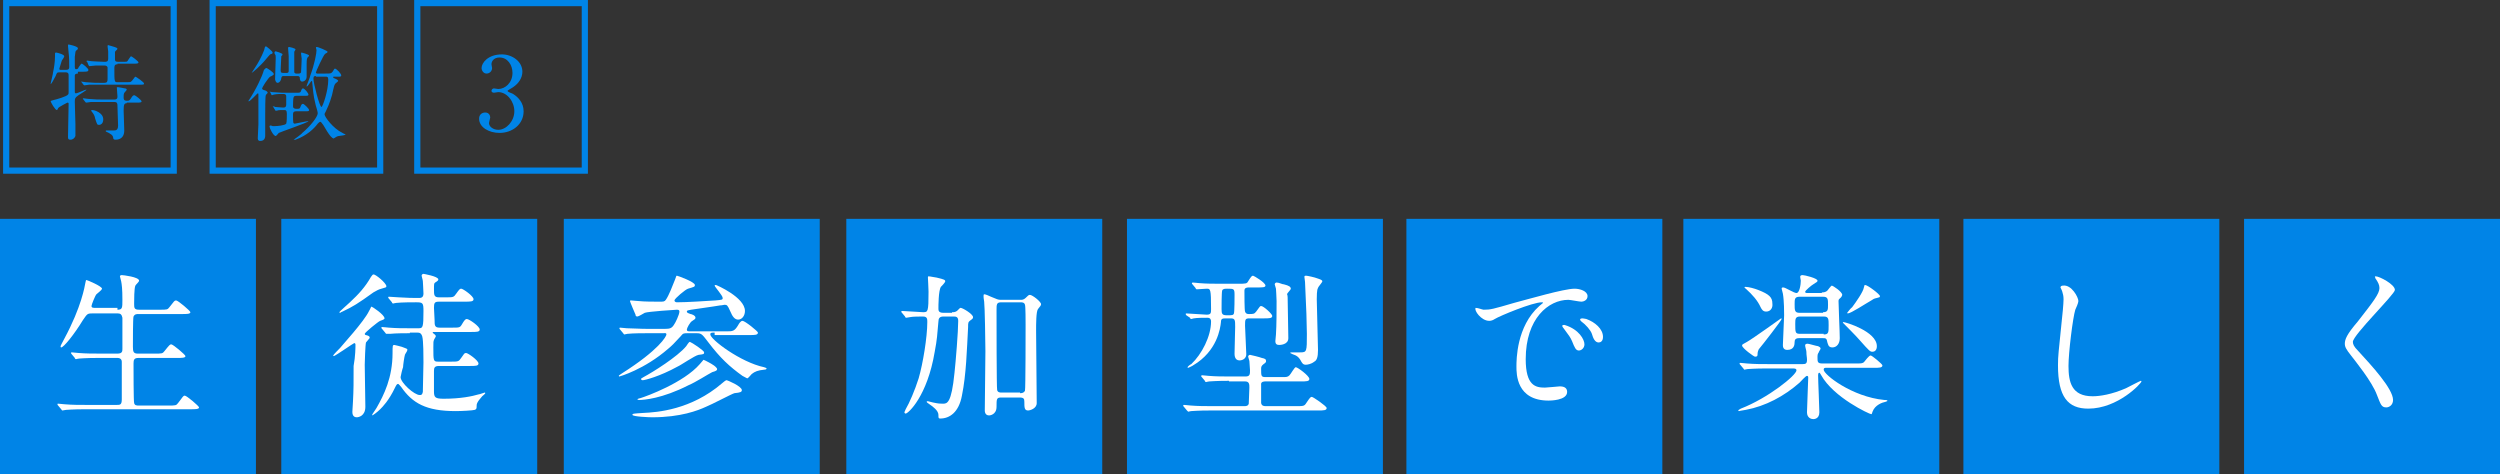
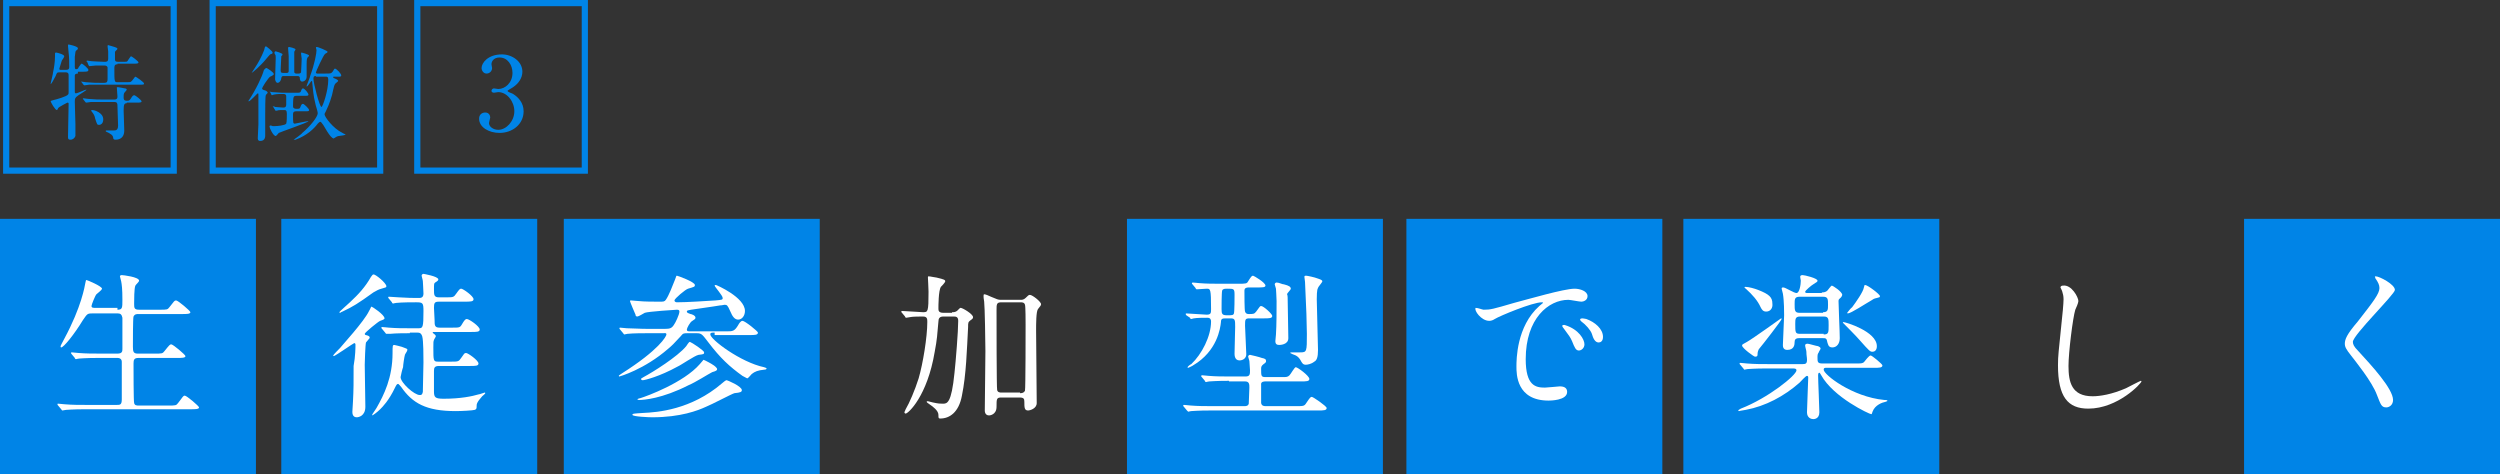
<svg xmlns="http://www.w3.org/2000/svg" version="1.1" id="Layer_1" x="0px" y="0px" width="404.4px" height="76.7px" viewBox="0 0 404.4 76.7" style="enable-background:new 0 0 404.4 76.7;" xml:space="preserve">
  <rect x="0" y="0" width="404.4" height="76.7" fill="#333333" stroke="none" />
  <style type="text/css">
	.st0{fill:#0084E7;}
	.st1{fill:#FFFFFF;}
	.st2{fill:none;stroke:#0084E7;stroke-miterlimit:10;}
</style>
  <rect x="0" y="35.4" class="st0" width="41.4" height="41.4" />
  <g>
    <path class="st1" d="M19,50.1c0.8,0,0.8-0.3,0.8-1.6c0-1.8-0.1-2.5-0.2-3c0-0.1-0.2-0.7-0.2-0.8s0.1-0.2,0.3-0.2s2.8,0.3,2.8,0.9   c0,0.2-0.5,0.6-0.6,0.8c-0.2,0.4-0.2,2.4-0.2,2.9c0,0.7,0,1,0.8,1h3.3c1.2,0,1.3,0,1.6-0.4c0.8-1,0.8-1.1,1.1-1.1   c0.3,0,2.3,1.7,2.3,1.9c0,0.3-0.6,0.3-1.4,0.3h-7c-0.3,0-0.6,0-0.8,0.4c-0.1,0.2-0.1,4.2-0.1,4.9c0,0.8,0.1,1.1,0.8,1.1H25   c1.2,0,1.3,0,1.6-0.4c0.8-1,0.9-1.1,1.1-1.1c0.3,0,2.3,1.7,2.3,1.9c0,0.3-0.6,0.3-1.4,0.3h-6.2c-0.7,0-0.8,0.3-0.8,0.9   c0,0.8,0,6.2,0.1,6.4c0.1,0.4,0.4,0.4,0.8,0.4h4.7c1.2,0,1.3,0,1.6-0.4c0.8-1,0.8-1.2,1.1-1.2c0.3,0,2.3,1.7,2.3,1.9   c0,0.3-0.6,0.3-1.4,0.3H13.9c-2.2,0-3,0.1-3.2,0.1c-0.1,0-0.5,0.1-0.6,0.1c-0.1,0-0.1-0.1-0.2-0.2l-0.5-0.6   c-0.1-0.1-0.1-0.1-0.1-0.2c0-0.1,0-0.1,0.1-0.1c0.2,0,0.9,0.1,1.1,0.1c1.2,0.1,2.3,0.1,3.5,0.1h4.9c0.5,0,0.8,0,0.8-0.9v-6.1   c0-0.3-0.2-0.6-0.7-0.6h-3c-2.2,0-3,0.1-3.2,0.1c-0.1,0-0.5,0.1-0.5,0.1c-0.1,0-0.2-0.1-0.2-0.2l-0.5-0.6c-0.1-0.1-0.1-0.1-0.1-0.2   c0-0.1,0-0.1,0.1-0.1c0.2,0,0.9,0.1,1.1,0.1c1.2,0.1,2.3,0.1,3.5,0.1H19c0.8,0,0.8-0.4,0.8-0.8v-5c-0.1-0.5-0.3-0.7-0.7-0.7h-4.2   c-0.8,0-0.8,0.1-1.5,1.1c-1.4,2.3-3.1,4.4-3.5,4.4c-0.1,0-0.1-0.1-0.1-0.2c0-0.1,0.4-0.8,0.6-1.2c2.8-5.2,3.3-8.5,3.4-9   c0.1-0.5,0.1-0.5,0.2-0.5c0.1,0,2.5,1,2.5,1.4c0,0.2-0.8,0.8-0.9,0.9c-0.2,0.2-0.8,1.7-0.8,1.9c0,0.3,0.3,0.3,0.6,0.3H19z" />
  </g>
  <rect x="1" y="0.5" class="st2" width="27.1" height="27.1" />
  <g>
    <path class="st0" d="M12.6,11.9c-0.3,0-0.5,0.1-0.5,0.3c0,0.2,0,2.2,0,2.5c0,0.3,0,0.4,0.2,0.4c0.2,0,1.5-0.6,1.6-0.6   c0,0,0.1,0,0.1,0c0,0.1-1,0.7-1.3,0.9c-0.6,0.4-0.6,0.6-0.6,1.1c0,0.6,0.1,3.1,0.1,3.6c0,0.3,0,1.8,0,1.9c-0.1,0.3-0.4,0.6-0.8,0.6   c-0.3,0-0.4-0.1-0.4-0.4c0-0.9,0.1-4.7,0.1-5.4c0-0.1,0-0.2-0.2-0.2c0,0-1.4,0.7-1.5,0.9c-0.1,0.3-0.2,0.3-0.2,0.3   c-0.3,0-1-1.3-1-1.4c0-0.1,0.1-0.1,0.4-0.2c0.5-0.1,2.2-0.6,2.4-0.9c0.1-0.1,0.1-0.2,0.1-0.4c0-0.5,0-2.1,0-2.7   c0-0.2,0-0.5-0.5-0.5h-1c-0.4,0-0.4,0.1-0.6,0.6c-0.3,0.6-0.7,1.3-0.8,1.3c0,0,0,0,0-0.1c0-0.1,0.4-1.6,0.4-1.9   c0.1-0.4,0.3-1.5,0.3-2.5c0-0.1,0-0.4,0-0.4c0-0.1,0-0.2,0.2-0.2c0.1,0,1.3,0.3,1.3,0.6c0,0.1-0.3,0.6-0.4,0.7   c0,0.1-0.4,1.2-0.4,1.3c0,0.2,0.1,0.2,0.2,0.2h0.9c0.3,0,0.5-0.1,0.5-0.4c0-0.6,0-1.7-0.1-2.4c0-0.2-0.1-0.9-0.1-1.1   c0-0.1,0-0.2,0.1-0.2c0.1,0,1.5,0.3,1.5,0.6c0,0.1,0,0.2-0.3,0.4c-0.1,0.1-0.1,0.2-0.2,1c0,0.2,0,1.4,0,1.6c0,0.1,0,0.4,0.2,0.4   c0.3,0,0.4-0.2,0.4-0.3c0.4-0.5,0.4-0.6,0.5-0.6c0.2,0,1.1,0.8,1.1,1c0,0.3-0.3,0.3-0.9,0.3H12.6z M19,10.4c-0.5,0-0.5,0.3-0.5,0.7   c0,2.1,0,2.2,0.5,2.2h1.4c0.5,0,0.7,0,0.8-0.1c0.2-0.1,0.6-0.8,0.7-0.8c0.1,0,1.4,0.9,1.4,1.1c0,0.2-0.1,0.2-0.9,0.2h-6.2   c-0.5,0-1.1,0-1.8,0c-0.1,0-0.6,0.1-0.7,0.1c-0.1,0-0.1,0-0.2-0.1l-0.3-0.4c-0.1-0.1-0.1-0.1-0.1-0.1c0,0,0,0,0.1,0   c0.1,0,0.6,0.1,0.7,0.1c1.1,0.1,1.7,0.1,2.3,0.1h0.7c0.4,0,0.5-0.2,0.5-0.6c0-0.2,0-1.8,0-1.9c-0.1-0.3-0.4-0.3-0.5-0.3   c-0.5,0-0.8,0-1.4,0c-0.2,0-0.9,0.1-1,0.1c-0.1,0-0.1,0-0.2-0.2L14.1,10C14,10,14,9.9,14,9.9c0,0,0-0.1,0.1-0.1   c0.1,0,0.6,0.1,0.7,0.1c0.2,0,1.4,0.1,2.1,0.1c0.3,0,0.6,0,0.6-0.5c0-0.3,0-0.9,0-1.2c0-0.1-0.1-0.7-0.1-0.8s0-0.2,0.1-0.2   c0,0,1.1,0.3,1.3,0.4c0,0,0.2,0.1,0.2,0.2c0,0.1-0.4,0.4-0.4,0.5c0,0.2,0,0.8,0,1.1c0,0.3,0,0.5,0.5,0.5h0.7c0.6,0,0.7,0,0.8-0.1   c0.1-0.1,0.5-0.8,0.6-0.8c0.1,0,1.2,0.8,1.2,1c0,0.2-0.3,0.2-0.9,0.2H19z M20.5,16.7c-0.4,0-0.5,0.2-0.5,1.2c0,0.5,0.1,2.7,0.1,3.2   c0,1.5-1.2,1.5-1.4,1.5c-0.3,0-0.4-0.1-0.4-0.4c-0.1-0.4-0.4-0.5-0.7-0.7c-0.4-0.2-0.5-0.2-0.5-0.3c0-0.1,0.1-0.1,0.2-0.1   c0.2,0,0.9,0,1.1,0c0.3,0,0.7,0,0.7-0.8c0-0.5-0.1-3-0.1-3.1c0-0.4,0-0.7-0.5-0.7h-2c-0.5,0-1.1,0-1.8,0c-0.1,0-0.6,0.1-0.7,0.1   c-0.1,0-0.1,0-0.2-0.1l-0.3-0.4c0,0-0.1-0.1-0.1-0.1c0,0,0-0.1,0.1-0.1c0.1,0,0.7,0.1,0.8,0.1c1.1,0.1,1.7,0.1,2.3,0.1h1.9   c0.5,0,0.5-0.3,0.5-0.5c0-0.2-0.1-1.2-0.1-1.4c0-0.1,0-0.1,0.2-0.1c0.1,0,1.1,0.2,1.1,0.2c0.2,0,0.3,0.1,0.3,0.2   c0,0.1-0.3,0.4-0.3,0.4C20,15.1,20,15.3,20,15.8c0,0.5,0.3,0.5,0.6,0.5c0.3,0,0.4-0.1,0.6-0.4c0.1-0.2,0.3-0.5,0.5-0.5   c0.2,0,1.2,0.8,1.2,1s-0.3,0.2-0.9,0.2H20.5z M15,17.8c0.2,0,1.7,0.4,1.7,1.5c0,0.6-0.3,0.9-0.7,0.9c-0.3,0-0.3-0.1-0.6-1   c-0.1-0.5-0.2-0.7-0.6-1.2c0,0-0.1-0.1,0-0.2C14.9,17.8,15,17.8,15,17.8z" />
  </g>
  <rect x="34.4" y="0.5" class="st2" width="27.1" height="27.1" />
  <g>
    <path class="st0" d="M42.8,14.6c0.1,0,0.5,0.2,0.5,0.4c0,0.1-0.3,0.3-0.3,0.4c-0.1,0.1-0.1,2.6-0.1,3c0,0.5,0,3,0,3.5   c0,0.2,0,0.9-0.8,0.9c-0.4,0-0.4-0.3-0.4-0.5c0-0.3,0.1-1.8,0.1-2.2c0-1.6,0-3.1,0-4.8c0-0.1,0-0.2-0.1-0.2c-0.1,0-1.2,1.3-1.5,1.3   c0,0,0,0,0,0c0,0,0-0.1,0-0.1c1.2-1.8,2.2-3.9,2.5-5C43,11,43,11,43.1,11c0.1,0,1.2,0.7,1.2,1c0,0.1-0.5,0.4-0.6,0.4   c-0.3,0.2-1.4,1.8-1.3,2C42.5,14.5,42.7,14.6,42.8,14.6z M44.1,8.5c0,0.2-0.1,0.2-0.4,0.3C43.6,8.9,43.5,9,43,9.6   c-0.8,1-2.2,2.2-2.3,2.2l0,0c0.1-0.2,0.8-1.2,0.9-1.4c0.5-0.8,1.2-2.3,1.2-2.6c0-0.1,0.1-0.3,0.2-0.3C43,7.4,44.1,8.3,44.1,8.5z    M44.2,17.3c-0.1-0.1-0.1-0.1-0.1-0.1c0,0,0,0,0,0c0.1,0,0.3,0,0.4,0.1c0.1,0,1,0.1,1.3,0.1c0.2,0,0.5,0,0.5-0.5c0-0.1,0-1.3,0-1.4   c-0.1-0.3-0.2-0.3-0.7-0.3c-0.3,0-0.8,0-1.3,0.1c0,0-0.3,0.1-0.3,0.1c0,0-0.1,0-0.1-0.1l-0.2-0.4c-0.1-0.1-0.1-0.1-0.1-0.1   c0,0,0,0,0,0c0,0,0.3,0.1,0.4,0.1c0.4,0,1.2,0.1,1.6,0.1H48c0.5,0,0.6,0,0.7-0.3c0.1-0.3,0.2-0.4,0.3-0.4c0.3,0,0.9,0.8,0.9,1   c0,0.2-0.2,0.2-0.6,0.2H48c-0.2,0-0.4,0-0.5,0.2c-0.1,0.2-0.1,1.3-0.1,1.5c0,0.4,0.4,0.4,0.6,0.4c0.4,0,0.5,0,0.6-0.3   c0.1-0.3,0.2-0.5,0.4-0.5c0.2,0,1,0.8,1,1c0,0.2-0.2,0.2-0.6,0.2H48c-0.3,0-0.6,0-0.6,0.5c0,1.4,0,1.5,0.3,1.5   c0.1,0,1.9-0.4,2.1-0.4c0,0,0.1,0,0.1,0c0,0.2-4.4,1.7-4.8,1.9c-0.1,0.1-0.4,0.5-0.5,0.5c-0.4,0-1-1.3-1-1.5c0-0.1,0-0.2,0.2-0.2   c0.1,0,0.3,0.1,0.3,0.1c0.1,0,0.2,0,0.4,0c0.3,0,1.6-0.1,1.8-0.4c0.1-0.2,0.1-1.3,0.1-1.6c0-0.6-0.2-0.6-0.5-0.6   c-0.5,0-0.9,0-1.1,0.1c0,0-0.2,0-0.2,0c0,0-0.1,0-0.1-0.1L44.2,17.3z M45.9,12.3c-0.2,0-0.3,0-0.4,0.3c0,0.4-0.3,0.8-0.6,0.8   c-0.3,0-0.4-0.5-0.4-0.6c0-0.5,0.1-2.9,0.1-3.4c0-0.3,0-0.5-0.1-0.6c-0.1-0.1-0.1-0.3-0.1-0.3c0-0.1,0.1-0.2,0.2-0.2   c0,0,1.1,0.3,1.1,0.5c0,0.1-0.1,0.2-0.2,0.3c0,0.1-0.1,2-0.1,2.2c0,0.3,0,0.5,0.4,0.5h0.4c0.3,0,0.5,0,0.5-0.3V9.1   c0-0.2-0.1-1.2-0.1-1.3c0-0.1,0-0.2,0.2-0.2c0,0,1,0.2,1,0.4c0,0.1-0.2,0.3-0.2,0.4c0,0.1,0,1.3,0,1.5c0,0.3,0,1.7,0,1.8   c0,0,0.1,0.2,0.3,0.2h0.4c0.1,0,0.3,0,0.4-0.2c0-0.1,0.1-1.7,0.1-2.2c0-0.1-0.1-0.7-0.1-0.8c0-0.1,0-0.2,0.1-0.2   c0,0,1.2,0.3,1.2,0.5c0,0.1-0.3,0.3-0.3,0.4c-0.1,0.2-0.1,0.8-0.1,1c0,1.4,0,1.4,0,1.5c0,0.1,0,0.5,0,0.5c0,0.6-0.5,0.8-0.7,0.8   c-0.4,0-0.4-0.5-0.4-0.6c0-0.3-0.3-0.3-0.4-0.3H45.9z M52.7,11.9c0.7,0,0.9,0,1.1-0.3c0.3-0.5,0.3-0.5,0.4-0.5c0.2,0,1,0.8,1,1.1   c0,0.2-0.2,0.2-0.4,0.2H54c-0.1,0-0.1,0-0.1,0.1c0,0.1,0,0.1,0.5,0.3c0.2,0.1,0.3,0.2,0.3,0.3c0,0.1-0.5,0.4-0.5,0.5   c-0.2,0.2-0.4,1.5-0.5,1.8c-0.4,1.4-0.8,2.2-0.9,2.4c-0.2,0.5-0.3,0.5-0.3,0.7c0,0.4,1.4,2.3,2.9,3c0.1,0.1,0.5,0.2,0.5,0.3   c0,0-0.4,0.1-0.4,0.1c-0.8,0.1-0.9,0.1-1.2,0.3c-0.2,0.1-0.3,0.2-0.3,0.2c-0.6,0-1.7-2.3-1.8-2.3c-0.2-0.3-0.3-0.4-0.4-0.4   c-0.1,0-0.3,0.2-0.4,0.3c-0.6,0.8-1.7,1.9-3.6,2.6c-0.1,0-0.1,0-0.2,0c0,0-0.1,0-0.1,0s1.3-0.9,1.4-1.1c1.3-1.1,2.5-2.6,2.5-3.2   c0-0.3-0.4-1.4-0.4-1.6c-0.3-1.1-0.4-2.4-0.5-3.4c0-0.1,0-0.2-0.1-0.2c-0.1,0-0.6,0.9-0.8,0.9c0,0,0,0,0-0.1s0.6-1.5,0.6-1.7   c0.7-1.9,1-3.6,1-4.1c0-0.1-0.1-0.3-0.1-0.4c0-0.1,0.1-0.1,0.2-0.1c0.1,0,1.7,0.6,1.7,0.8c0,0.1-0.4,0.3-0.4,0.3   c-0.3,0.2-1.5,2.9-1.5,3c0,0.2,0.2,0.2,0.2,0.2H52.7z M51.1,12.3c-0.2,0-0.4,0-0.4,0.4c0,0.8,1,4.6,1.3,4.6c0.2,0,1.1-2.6,1.1-4.4   c0-0.5-0.2-0.5-0.4-0.5H51.1z" />
  </g>
  <rect x="67.5" y="0.5" class="st2" width="27.1" height="27.1" />
  <g>
    <path class="st0" d="M84.5,11.6c0,1-0.6,1.9-1.5,2.5c-0.1,0.1-0.9,0.5-0.9,0.6c0,0.2,0.8,0.4,0.9,0.5c0.8,0.5,1.7,1.4,1.7,2.8   c0,2.1-1.8,3.5-3.9,3.5c-1.7,0-3.3-0.9-3.3-2.3c0-0.7,0.5-1,1-1c0.6,0,0.8,0.5,0.8,0.8c0,0.1-0.2,0.8-0.2,0.9   c0,0.6,0.7,1.1,1.5,1.1c1.3,0,2.6-1.4,2.6-3c0-1.6-1.2-3.1-2.6-3.1c-0.1,0-0.6,0.1-0.7,0.1c-0.3,0-0.4-0.2-0.4-0.3   c0-0.2,0.2-0.4,0.4-0.4c0.1,0,0.6,0.1,0.7,0.1c1.1,0,2.3-1,2.3-2.6c0-1.3-0.8-2.5-2.1-2.5c-0.9,0-1.3,0.6-1.3,1.1   c0,0.1,0.1,0.5,0.1,0.6c0,0.5-0.4,0.9-0.9,0.9c-0.5,0-0.8-0.5-0.8-0.9c0-0.8,1-2.2,3.3-2.2C82.8,8.8,84.5,9.9,84.5,11.6z" />
  </g>
  <rect x="45.5" y="35.4" class="st0" width="41.4" height="41.4" />
  <g>
    <path class="st1" d="M57.5,55.8c0-0.1,0-0.3-0.2-0.3c-0.1,0-3.1,2.1-3.3,2.1c0,0-0.1,0-0.1-0.1s1-1.1,1.1-1.2   c0.3-0.4,3.9-4.3,4.7-6c0.2-0.3,0.3-0.7,0.4-0.7c0.1,0,2.1,1.3,2.1,1.9c0,0.1-0.1,0.2-0.7,0.4c-0.3,0.1-2.5,1.9-2.5,2.1   c0,0.1,0.1,0.2,0.2,0.2c0.4,0.1,0.6,0.2,0.6,0.4c0,0.1,0,0.1-0.1,0.2c-0.1,0.1-0.4,0.5-0.5,0.6c-0.1,0.3-0.2,3.1-0.2,3.6   c0,1,0.1,5.7,0.1,6.8c0,1.5-1.1,1.7-1.4,1.7c-0.7,0-0.7-0.7-0.7-0.9c0-0.2,0.1-1.5,0.1-1.7c0.1-1.9,0.1-2.9,0.1-5.7   C57.5,57.6,57.5,56.1,57.5,55.8z M62.5,46.3c0,0.2-0.1,0.2-0.8,0.4c-0.4,0.1-0.8,0.3-1.3,0.6c-2.5,1.8-3.3,2.3-5,3.1   c-0.3,0.1-0.3,0.2-0.4,0.2c0,0-0.1,0-0.1-0.1s1.5-1.4,1.7-1.6c1.4-1.3,2.5-2.5,3.4-4.1c0.2-0.3,0.3-0.4,0.4-0.4   C60.7,44.3,62.5,45.8,62.5,46.3z M66.3,53.9c-0.6,0-2.3,0-3.2,0.1C63,54,62.6,54,62.5,54c-0.1,0-0.1-0.1-0.2-0.2l-0.5-0.6   c-0.1-0.1-0.1-0.1-0.1-0.2c0-0.1,0-0.1,0.1-0.1c0.2,0,1,0.1,1.1,0.1c1.2,0.1,2.3,0.1,3.5,0.1h1.3c0.7,0,0.8-0.1,0.8-2.8   c0-1.3-0.1-1.4-1.2-1.4c-0.6,0-2.3,0-3.2,0.1c-0.1,0-0.5,0.1-0.5,0.1c-0.1,0-0.2-0.1-0.2-0.2l-0.5-0.6c-0.1-0.1-0.1-0.1-0.1-0.2   c0,0,0-0.1,0.1-0.1c0.1,0,1.4,0.1,1.6,0.1c1.9,0.1,1.9,0.1,3.3,0.1c0.2,0,0.7,0,0.7-0.7c0-0.6-0.1-1.7-0.1-2c0-0.2-0.2-0.8-0.2-0.9   c0-0.2,0.2-0.3,0.3-0.3c0,0,2.4,0.4,2.4,0.9c0,0.1,0,0.2-0.5,0.5c-0.2,0.1-0.2,0.3-0.2,1.1c0,0.9,0,1.3,0.8,1.3h1.1   c1.2,0,1.3,0,1.7-0.6c0.5-0.7,0.6-0.8,0.8-0.8c0.3,0,2,1.2,2,1.7c0,0.4-0.5,0.4-1.4,0.4H71c-0.7,0-0.8,0.2-0.8,1   c0,0.3,0.1,1.7,0.1,2c0,0.8,0,1.2,0.8,1.2h2c1.2,0,1.3,0,1.6-0.5c0.4-0.7,0.6-0.9,0.8-0.9c0.4,0,2.1,1.2,2.1,1.7   c0,0.4-0.5,0.4-1.4,0.4h-6c-0.2,0-0.2,0-0.2,0.1c0,0.1,0.1,0.1,0.2,0.2c0.1,0.1,0.3,0.2,0.3,0.4c0,0.1-0.3,0.5-0.3,0.6   c-0.1,0.2-0.1,0.4-0.1,1.2c0,2.2,0,2.3,0.8,2.3h2c1.2,0,1.3,0,1.7-0.6c0.5-0.7,0.5-0.8,0.8-0.8c0.3,0,2,1.2,2,1.7   c0,0.4-0.5,0.4-1.4,0.4h-5c-0.7,0-0.8,0.3-0.8,0.8v3.3c0,1,0.2,1.2,1.6,1.2c2.7,0,4.6-0.4,5.6-0.7c0.2,0,0.9-0.3,1-0.3   c0,0,0.1,0,0.1,0.1s-0.4,0.4-0.5,0.5c-0.9,1-0.9,1.3-0.9,1.6c0,0.3,0,0.5-0.3,0.6c-0.3,0.1-2.1,0.2-3.1,0.2c-4.8,0-7-1.3-8.8-3.9   c-0.1-0.1-0.4-0.5-0.5-0.5c-0.2,0-0.3,0.2-0.5,0.6c-1,2.1-2,3.1-2.4,3.5c-0.5,0.5-1.2,1-1.3,1c0,0,0,0,0-0.1c0-0.1,0.6-0.9,0.7-1.1   c1.2-2.1,2.6-4.9,2.6-8.9c0-1.2,0-1.3,0.3-1.3c0,0,0.9,0.2,1.2,0.3c0.8,0.3,0.9,0.3,0.9,0.5c0,0.2-0.4,0.7-0.4,0.8   c-0.1,0.3-0.3,1.7-0.3,2c-0.1,0.2-0.4,1.5-0.4,1.6c0,0.9,2.2,2.9,3.1,2.9c0.2,0,0.4,0,0.5-0.5c0-0.2,0.1-4.5,0.1-4.8   c0-0.9,0-3.5-0.2-4.2c-0.2-0.6-0.5-0.6-0.9-0.6H66.3z" />
  </g>
  <rect x="91.2" y="35.4" class="st0" width="41.4" height="41.4" />
  <g>
    <path class="st1" d="M115.6,53.8c-0.5,0-0.7,0-0.7,0.3c0,0.8,4.9,4.5,8.7,5.3c0.2,0.1,0.4,0.1,0.4,0.2c0,0.1-0.1,0.2-0.4,0.2   c-1,0.1-1.5,0.3-2,0.7c-0.1,0.1-0.6,0.7-0.7,0.7c-0.1,0-0.2-0.1-0.8-0.4c-2.1-1.5-3.6-2.9-5.5-5.4c-1-1.3-1.1-1.5-1.9-1.5h-1.5   c-0.6,0-0.7,0-1.1,0.5c-1.1,1.2-1.4,1.5-2,2c-3.9,3.4-7.9,4.5-7.9,4.5c-0.1,0-0.1-0.1-0.1-0.1c0-0.1,0.1-0.1,0.5-0.4   c6-3.8,7.2-6,7.2-6.3s-0.3-0.2-0.7-0.2h-2.4c-0.6,0-2.3,0-3.2,0.1c-0.1,0-0.4,0.1-0.5,0.1c-0.1,0-0.1-0.1-0.2-0.2l-0.5-0.6   c-0.1-0.1-0.1-0.1-0.1-0.2s0.1-0.1,0.1-0.1c0.2,0,0.9,0.1,1.1,0.1c0.7,0,2.1,0.1,3.5,0.1h2.6c0.9,0,1.2-0.1,1.6-0.8   c0.1-0.1,0.8-1.5,0.8-2c0-0.2-0.1-0.3-0.4-0.3c-0.2,0-4.7,0.3-5.2,0.5c-0.2,0.1-1,0.6-1.2,0.6c-0.2,0-0.3-0.1-0.3-0.3   c-0.1-0.2-0.9-2.1-0.9-2.2c0-0.1,0.1-0.1,0.2-0.1c0.2,0,0.9,0.1,1.2,0.1c0.9,0.1,2.5,0.1,3.4,0.1c0.6,0,0.8,0,1-0.3   c0.5-0.7,1.1-2.3,1.5-3.3c0.2-0.6,0.2-0.6,0.3-0.6c0.1,0,2.9,1,2.9,1.5c0,0.3-0.1,0.3-1.1,0.6c-0.4,0.1-2.2,1.6-2.2,1.9   c0,0.2,0.2,0.3,0.4,0.3c1.6,0,4.6-0.2,6.2-0.3c1.1-0.1,1.2-0.1,1.2-0.4c0-0.4-1.3-1.8-1.3-2c0-0.1,0.1-0.1,0.2-0.1   c0.1,0,4.7,2,4.7,4.2c0,0.8-0.5,1.4-1.1,1.4c-0.5,0-0.9-0.4-1.3-1.4c-0.4-0.9-0.5-1-0.9-1c-0.1,0-0.4,0.1-0.7,0.1   c-0.5,0.1-1.3,0.2-4.7,0.7c-0.5,0.1-0.7,0.1-0.7,0.3c0,0.1,0,0.2,0.6,0.4c0.1,0,0.8,0.2,0.8,0.6c0,0.2-0.2,0.3-0.5,0.5   c-0.4,0.2-0.9,1.2-0.9,1.4c0,0.3,0.2,0.3,0.6,0.3h5.8c1,0,1.3,0,1.9-1c0.1-0.2,0.4-0.7,0.7-0.7c0.4,0,2.5,1.7,2.5,1.9   c0,0.4-0.5,0.4-1.4,0.4H115.6z M120,63.1c0,0.3-0.2,0.4-1.2,0.5c-0.4,0.1-3.8,1.9-4.6,2.2c-1.3,0.6-4.1,1.7-8.7,1.7   c-0.5,0-3.2-0.1-3.2-0.4c0-0.2,0.2-0.2,1.7-0.3c2.3-0.1,7.8-0.5,12.8-4.8c0.1-0.1,0.6-0.5,0.7-0.5C117.7,61.5,120,62.5,120,63.1z    M115.3,59c0.2,0.1,0.7,0.5,0.7,0.7c0,0.2-0.1,0.3-0.8,0.5c-0.6,0.3-2.8,1.7-3.8,2.1c-4.3,2.2-7.3,2.4-8,2.4   c-0.2,0-0.3-0.1-0.3-0.1c0-0.1,0.5-0.2,0.5-0.2c1-0.3,7-2.5,9.6-5.5c0.5-0.6,0.6-0.7,0.6-0.7C114.1,58.3,115.2,58.9,115.3,59z    M113.9,57c0,0.3-0.1,0.3-0.9,0.4c-0.6,0.1-2.9,1.7-3.4,1.9c-2.9,1.6-5.3,2.2-5.6,2.2c-0.1,0-0.3,0-0.3-0.2c0-0.1,0.1-0.1,0.4-0.3   c1.5-0.8,5.5-3.3,6.9-5c0.1-0.1,0.4-0.7,0.6-0.7C111.9,55.4,113.9,56.7,113.9,57z" />
  </g>
-   <rect x="136.9" y="35.4" class="st0" width="41.4" height="41.4" />
  <g>
    <path class="st1" d="M154,50.5c0.3,0,0.5,0,0.8-0.2c0.5-0.5,0.5-0.5,0.6-0.5c0.3,0,2,1,2,1.5c0,0.2-0.1,0.3-0.4,0.5   c-0.4,0.3-0.4,0.4-0.4,1.1c-0.2,3.7-0.3,7.7-1,11.1c-0.5,2.7-2,3.7-3.5,3.7c-0.3,0-0.3-0.1-0.3-0.6c0-0.7-1-1.4-1.3-1.6   c-0.4-0.3-0.6-0.4-0.6-0.5c0-0.1,0.1-0.1,0.2-0.1c0.1,0,0.7,0.2,0.8,0.2c0.9,0.2,1.2,0.2,1.6,0.2c0.7,0,1.4,0,1.9-5   c0.2-1.8,0.6-6.7,0.6-8.4c0-0.7-0.4-0.7-0.8-0.7h-1.6c-0.6,0-0.8,0.3-0.8,0.8c-0.2,2.2-0.2,2.8-0.6,4.9c-1.2,7.2-4.3,10-4.7,10   c-0.1,0-0.2-0.1-0.2-0.2c0-0.1,0.1-0.2,0.2-0.5c0.6-1,1.5-3.1,2.1-5c0.7-2.4,1.4-6.7,1.4-9.1c0-0.5,0-0.9-0.7-0.9   c-0.5,0-1.7,0-2.1,0.1c-0.1,0-0.5,0.1-0.6,0.1c-0.1,0-0.2-0.1-0.2-0.2l-0.5-0.6c-0.1-0.1-0.1-0.1-0.1-0.2c0-0.1,0.1-0.1,0.1-0.1   c0.5,0,2.9,0.2,3.4,0.2c0.8,0,0.9,0,0.9-3.3c0-0.4-0.1-2.3-0.1-2.3c0-0.1,0-0.2,0.1-0.2c0.3,0,1.1,0.2,1.3,0.2   c1.3,0.3,1.4,0.4,1.4,0.6c0,0.2-0.6,0.8-0.7,0.9c-0.4,0.6-0.4,3.1-0.4,3.5c0,0.3,0,0.7,0.8,0.7H154z M162,64.3   c-0.8,0-0.8,0.2-0.8,1.5s-1.1,1.4-1.2,1.4c-0.7,0-0.7-0.7-0.7-0.8c0-1.4,0.1-8.1,0.1-9.6c0-1.4-0.1-7.3-0.2-8   c-0.1-0.6-0.1-0.7-0.1-0.9c0-0.1,0-0.3,0.1-0.3c0.2,0,0.7,0.2,1.1,0.4c1,0.4,1.1,0.5,1.6,0.5h3.2c0.2,0,0.5,0,0.8-0.3   c0.4-0.4,0.5-0.5,0.7-0.5c0.4,0,1.8,1.1,1.8,1.5c0,0.2-0.1,0.3-0.5,0.8c-0.3,0.4-0.3,2.4-0.3,3.5c0,1.7,0.1,9.9,0.1,11.7   c0,0.9-1.1,1.2-1.4,1.2c-0.6,0-0.6-0.5-0.6-1.4c0-0.5-0.1-0.7-0.8-0.7H162z M165,63.6c0.2,0,0.6,0,0.8-0.4c0.1-0.3,0.1-10,0.1-10.7   c0-0.4,0-3-0.1-3.2c-0.1-0.4-0.5-0.4-0.7-0.4h-3.1c-0.8,0-0.8,0.3-0.8,1.3c0,1.2,0,12.7,0.1,12.9c0.1,0.4,0.5,0.4,0.7,0.4H165z" />
  </g>
  <rect x="182.3" y="35.4" class="st0" width="41.4" height="41.4" />
  <g>
    <path class="st1" d="M198.8,61.6c-2.2,0-3,0.1-3.2,0.1c-0.1,0-0.5,0.1-0.5,0.1c-0.1,0-0.2-0.1-0.2-0.2l-0.5-0.6   c-0.1-0.1-0.1-0.1-0.1-0.2c0,0,0.1-0.1,0.1-0.1c0.2,0,1,0.1,1.1,0.1c1.2,0.1,2.3,0.1,3.5,0.1h2.5c0.7,0,0.7-0.4,0.7-1   c0-0.2-0.1-1.3-0.1-1.5c0-0.1-0.2-0.6-0.2-0.7s0.1-0.3,0.3-0.3c0.1,0,1.7,0.4,1.9,0.5c0.5,0.1,0.7,0.2,0.7,0.5   c0,0.2-0.1,0.3-0.4,0.5c-0.4,0.3-0.4,0.5-0.4,0.8c0,1.1,0,1.3,0.7,1.3h2.8c0.6,0,0.8,0,1.1-0.3c0.2-0.2,0.8-1.3,1-1.3   c0.3,0,2.2,1.4,2.2,1.9c0,0.4-0.5,0.4-1.4,0.4h-5.7c-0.2,0-0.8,0-0.7,0.6c0,0.4,0,2.7,0,2.9c0.1,0.5,0.5,0.5,0.8,0.5h4.9   c1.1,0,1.3,0,1.6-0.5c0.6-0.9,0.7-1,0.9-1c0.2,0,2.4,1.5,2.4,1.8c0,0.4-0.5,0.4-1.4,0.4h-17.3c-2.2,0-3,0.1-3.2,0.1   c-0.1,0-0.5,0.1-0.5,0.1s-0.1-0.1-0.2-0.2l-0.5-0.6c-0.1-0.1-0.1-0.1-0.1-0.2c0,0,0-0.1,0.1-0.1c0.2,0,1,0.1,1.1,0.1   c1.2,0.1,2.3,0.1,3.5,0.1h5.2c0.2,0,0.6,0,0.7-0.4c0-0.1,0.1-2.4,0.1-2.6c0-0.5,0-1-0.7-1H198.8z M191.9,51   c-0.1-0.1-0.1-0.2-0.1-0.2c0-0.1,0.1-0.1,0.1-0.1c0.5,0,2.8,0.2,3.3,0.2c0.7,0,0.7-0.3,0.7-0.9c0-3.3-0.1-3.3-0.7-3.3   c-0.2,0-1.4,0.1-1.6,0.1c-0.1,0-0.2-0.1-0.2-0.2l-0.5-0.6c-0.1-0.1-0.1-0.1-0.1-0.2c0,0,0.1-0.1,0.1-0.1c0.2,0,1,0.1,1.1,0.1   c1.2,0.1,2.3,0.1,3.5,0.1h2.7c1.3,0,1.5,0,1.7-0.4c0.5-0.8,0.6-0.9,0.8-0.9c0.1,0,2,1.1,2,1.6c0,0.3-0.5,0.3-1.4,0.3H202   c-0.2,0-0.7,0-0.7,0.5c0,0.5,0,3.2,0.1,3.4c0.1,0.3,0.3,0.4,0.6,0.4c0.7,0,0.9,0,1.2-0.4c0.6-0.8,0.6-0.9,0.8-0.9   c0.4,0,1.8,1.3,1.8,1.6c0,0.4-0.5,0.4-1.4,0.4h-2.3c-0.7,0-0.7,0.2-0.7,1.2c0,0.7,0.2,3.9,0.2,4.6c0,0.7-0.6,1-1.1,1   c-0.8,0-0.8-0.9-0.8-1.1c0-0.7,0.1-3.6,0.1-4.3c0-1.1,0-1.4-0.7-1.4h-0.9c-0.5,0-0.7,0.1-0.7,0.6c-0.1,1-0.6,4.7-4.5,7   c-0.1,0.1-0.8,0.4-0.8,0.4c-0.1,0-0.1-0.1-0.1-0.1c0-0.1,0.5-0.5,0.6-0.5c1.7-1.6,3.2-4.5,3.2-6.9c0-0.3-0.1-0.6-0.6-0.6   s-1.7,0-2.2,0.1c-0.1,0-0.3,0.1-0.4,0.1c-0.1,0-0.2-0.1-0.2-0.2L191.9,51z M199.6,50.7c0.1-0.3,0.1-2.7,0.1-3c0-1-0.1-1-1.2-1   c-0.3,0-0.7,0-0.8,0.3c-0.1,0.3-0.1,2.7-0.1,3c0,0.8,0.1,1,0.9,1C199.3,51,199.5,51,199.6,50.7z M208.3,48.8c0,0.9,0.1,5.1,0.1,5.9   c0,1.1-1.4,1.1-1.5,1.1c-0.4,0-0.6-0.2-0.6-0.6c0-0.1,0.1-1,0.1-1.1c0.1-1.5,0.1-3.9,0.1-5.4c0-0.6-0.1-1.9-0.1-2   c0-0.1-0.2-0.6-0.2-0.7c0-0.2,0.2-0.3,0.3-0.3c0.4,0,0.9,0.3,1.2,0.3c0.8,0.2,1.1,0.4,1.1,0.7c0,0.2-0.6,0.7-0.6,0.9   C208.3,47.8,208.3,48.2,208.3,48.8z M213,48.4c0,1.3,0.2,7,0.2,8.2c0,1.2-0.2,1.7-0.6,1.9c-0.5,0.4-1.1,0.5-1.4,0.5   c-0.4,0-0.5-0.2-0.7-0.5c-0.4-0.8-0.8-1-1.4-1.2c-0.2-0.1-0.4-0.2-0.4-0.2c0,0,0-0.1,0.2-0.1h1.4c1.1,0,1.1-0.1,1.1-3   c0-1.3-0.1-4.5-0.3-8.4c0-0.1-0.1-0.7-0.1-0.8c0-0.2,0.1-0.2,0.3-0.2c0.2,0,1.5,0.3,1.7,0.4c0.6,0.2,0.9,0.3,0.9,0.5   c0,0.2-0.7,0.9-0.7,1.1C213,46.8,213,48.1,213,48.4z" />
  </g>
  <rect x="227.5" y="35.4" class="st0" width="41.4" height="41.4" />
  <g>
    <path class="st1" d="M240,50.1c1.1,0,1.5-0.1,4.9-1.1c2.3-0.6,8.1-2.3,9.8-2.3c0.9,0,2.1,0.4,2.1,1.2c0,0.7-0.7,0.9-1,0.9   c-0.3,0-1.8-0.3-2.1-0.3c-3.2,0-6.9,3-6.9,9.6c0,4.3,1.6,4.6,3.1,4.6c0.4,0,2.2-0.2,2.4-0.2c0.8,0,1.2,0.3,1.2,0.9   c0,1.4-2.8,1.4-3,1.4c-5.2,0-5.2-4.3-5.2-5.5c0-1.1,0-6.5,3.7-9.8c0.1-0.1,0.6-0.5,0.6-0.5c0-0.1-0.1-0.1-0.2-0.1   c-1.5,0-6.8,2.2-7.6,2.7c-0.3,0.2-0.6,0.3-0.9,0.3c-1.3,0-2.5-1.7-2.2-2.1C239.1,49.8,239.8,50.1,240,50.1z M256.3,55.7   c0,0.6-0.5,1-0.9,1c-0.5,0-0.7-0.5-1.1-1.5c-0.3-0.7-0.5-0.9-1.3-2c-0.1-0.1-0.3-0.4-0.3-0.5c0-0.1,0.3-0.2,0.5-0.1   C255.4,53.3,256.3,54.9,256.3,55.7z M259.3,54.5c0,0.7-0.4,0.9-0.7,0.9c-0.6,0-0.9-0.7-1.1-1.4c-0.2-0.6-1-1.5-1.7-2   c-0.1-0.1-0.2-0.2-0.2-0.3c0-0.2,0.3-0.2,0.4-0.2c0.2,0,0.5,0.1,0.6,0.1C258,52.1,259.3,53.2,259.3,54.5z" />
  </g>
  <rect x="363" y="35.4" class="st0" width="41.4" height="41.4" />
  <g>
    <path class="st1" d="M384.3,44.7c0.6,0,3.1,1.3,3.1,2.2c0,0.7-6.8,7.3-6.8,8.4c0,0.4,0.2,0.8,0.8,1.4c2.3,2.5,5.7,6.2,5.7,8   c0,0.8-0.6,1.2-1.1,1.2c-0.8,0-0.9-0.5-1.5-2c-0.8-2.2-3.6-5.6-4.2-6.4c-0.8-1-1-1.4-1-1.9c0-0.7,0.3-1.5,2.1-3.6   c2.5-3.2,3.5-4.5,3.5-5.4c0-0.5-0.2-0.9-0.6-1.5c-0.1-0.1-0.1-0.2-0.1-0.3C384.1,44.7,384.2,44.7,384.3,44.7z" />
  </g>
  <rect x="272.3" y="35.4" class="st0" width="41.4" height="41.4" />
  <g>
    <path class="st1" d="M285.9,59.6c-2.2,0-3,0.1-3.2,0.1c-0.1,0-0.5,0.1-0.5,0.1c-0.1,0-0.1-0.1-0.2-0.2l-0.5-0.6   c-0.1-0.1-0.1-0.1-0.1-0.2c0-0.1,0-0.1,0.1-0.1c0.2,0,1,0.1,1.1,0.1c1.2,0.1,2.3,0.1,3.5,0.1h5.5c0.5,0,0.7-0.1,0.7-0.7   c0-0.4-0.1-0.7-0.1-1.3c0-0.2-0.2-0.8-0.2-1c0-0.1,0-0.3,0.4-0.3c0.2,0,1.5,0.4,1.7,0.4c0.2,0.1,0.4,0.2,0.4,0.4   c0,0.1-0.3,0.5-0.3,0.6c-0.2,0.3-0.2,0.4-0.2,0.9c0,0.6,0,0.9,0.8,0.9h5.2c1.1,0,1.2,0,1.5-0.2c0.2-0.2,0.8-1.1,1.1-1.1   c0.2,0,1.9,1.4,1.9,1.6c0,0.4-0.5,0.4-1.4,0.4h-7.7c-0.2,0-0.4,0-0.4,0.3c0,0.8,4.6,4.4,9.8,4.9c0.1,0,0.5,0,0.5,0.1   c0,0.1,0,0.1-0.3,0.2c-0.5,0.1-1.7,0.5-2.1,1.6c-0.1,0.3-0.1,0.4-0.2,0.4c-0.3,0-6.1-2.7-8.1-6.3c-0.2-0.3-0.2-0.4-0.3-0.4   c-0.2,0-0.2,0.3-0.2,0.4c0,1,0.2,5.1,0.2,6c0,1.1-0.9,1.1-1,1.1c-0.3,0-1-0.2-1-1.1c0-0.9,0.2-4.8,0.2-5.6c0-0.1,0-0.3-0.2-0.3   c-0.2,0-1,0.9-1.2,1.1c-2.5,2.2-5.5,3.8-8.7,4.4c-0.7,0.1-1.1,0.2-1.1,0.2c-0.1,0-0.1,0-0.1-0.1c0-0.1,0.1-0.1,0.4-0.3   c4.4-1.7,9-5.4,9-6.2c0-0.3-0.4-0.3-0.6-0.3H285.9z M284.3,57.3c0,0.2,0,0.4-0.4,0.4c-0.2,0-2.1-1.4-2.1-1.8c0-0.2,0.1-0.2,0.8-0.6   c0.9-0.5,5.5-3.8,5.5-3.8s0.1,0,0.1,0.1c0,0.2-3.1,4.2-3.7,4.9C284.3,56.9,284.3,57.2,284.3,57.3z M285.7,50.4   c-0.5,0-0.7-0.3-0.9-0.7c-0.5-1.1-1.3-2-2.4-3c-0.1-0.1-0.2-0.1-0.2-0.2c0-0.1,0.1-0.1,0.1-0.1c0.6,0,1.6,0.3,2.1,0.5   c1.8,0.7,2.3,1.2,2.3,2.2C286.8,49.8,286.4,50.4,285.7,50.4z M294.7,47.3c0.2,0,0.6,0,0.9-0.3c0.1-0.1,0.6-0.8,0.7-0.8   c0.2,0,1.7,1,1.7,1.5c0,0.1-0.1,0.3-0.2,0.4c-0.3,0.3-0.4,0.3-0.4,0.6c0,0.9,0.2,5,0.2,6c0,0.9-0.5,1.5-1.2,1.5   c-0.7,0-0.7-0.6-0.8-0.8c-0.1-0.7-0.3-0.7-0.7-0.7h-3.9c-0.2,0-0.7,0-0.7,0.6c0,0.5-0.1,1.3-1.2,1.3c-0.7,0-0.7-0.6-0.7-0.8   c0-0.7,0.2-4.1,0.2-4.8c0-0.4,0-2.4-0.2-3.5c0-0.1-0.2-0.7-0.2-0.8c0-0.2,0.1-0.2,0.3-0.2c0.3,0,1.7,0.9,2.1,0.9   c0.5,0,0.7-1.4,0.7-2c0-0.1-0.1-0.5-0.1-0.6c0-0.2,0.1-0.3,0.4-0.3s2.4,0.5,2.4,0.9c0,0.2-0.1,0.2-0.7,0.6c-0.2,0.1-1.3,1-1.3,1.2   c0,0.2,0.2,0.2,0.5,0.2H294.7z M294.9,50.5c0.8,0,0.8-0.4,0.8-1.2c0-0.9,0-1.3-0.8-1.3h-3.8c-0.8,0-0.8,0.4-0.8,1.2   c0,1,0,1.4,0.8,1.4H294.9z M295,54.1c0.8,0,0.8-0.3,0.8-1.5c0-1,0-1.4-0.8-1.4h-3.8c-0.8,0-0.8,0.4-0.8,1.2c0,1.4,0,1.6,0.8,1.6   H295z M302.9,56.9c-0.4,0-0.5-0.1-2.1-1.9c-0.4-0.5-2.7-2.8-2.7-2.8c0-0.1,0.1-0.1,0.1-0.1c0.3,0,5.4,1.5,5.4,3.9   C303.6,56.7,303.2,56.9,302.9,56.9z M298.9,50.7c-0.1,0-0.1-0.1-0.1-0.1s0.6-0.8,0.8-0.9c0.6-0.8,1.8-2.5,1.9-3.2   c0.1-0.4,0.1-0.4,0.2-0.4c0.4,0,2.4,1.5,2.4,1.8c0,0.2-0.1,0.2-0.5,0.3c-0.5,0.1-0.6,0.2-0.9,0.4C301.8,49.1,299.4,50.7,298.9,50.7   z" />
  </g>
-   <rect x="317.6" y="35.4" class="st0" width="41.4" height="41.4" />
  <g>
    <path class="st1" d="M336.2,48.7c0,0.3-0.4,1.2-0.5,1.4c-0.4,1.3-1.1,6.9-1.1,9.1c0,2.6,0.5,4.9,3.9,4.9c1.2,0,3.1-0.3,5.4-1.3   c0.4-0.2,2.3-1.2,2.4-1.2s0.1,0.1,0.1,0.1c0,0.3-3.8,4.4-8.6,4.4c-3.3,0-4.9-1.9-4.9-7c0-1.6,0.1-2.1,0.6-7.1   c0.1-0.8,0.3-2.9,0.3-3.6c0-0.5-0.1-0.9-0.2-1.2c0-0.1-0.3-0.7-0.3-0.7c0-0.2,0.2-0.3,0.4-0.3C335.1,46,336.2,48.1,336.2,48.7z" />
  </g>
</svg>